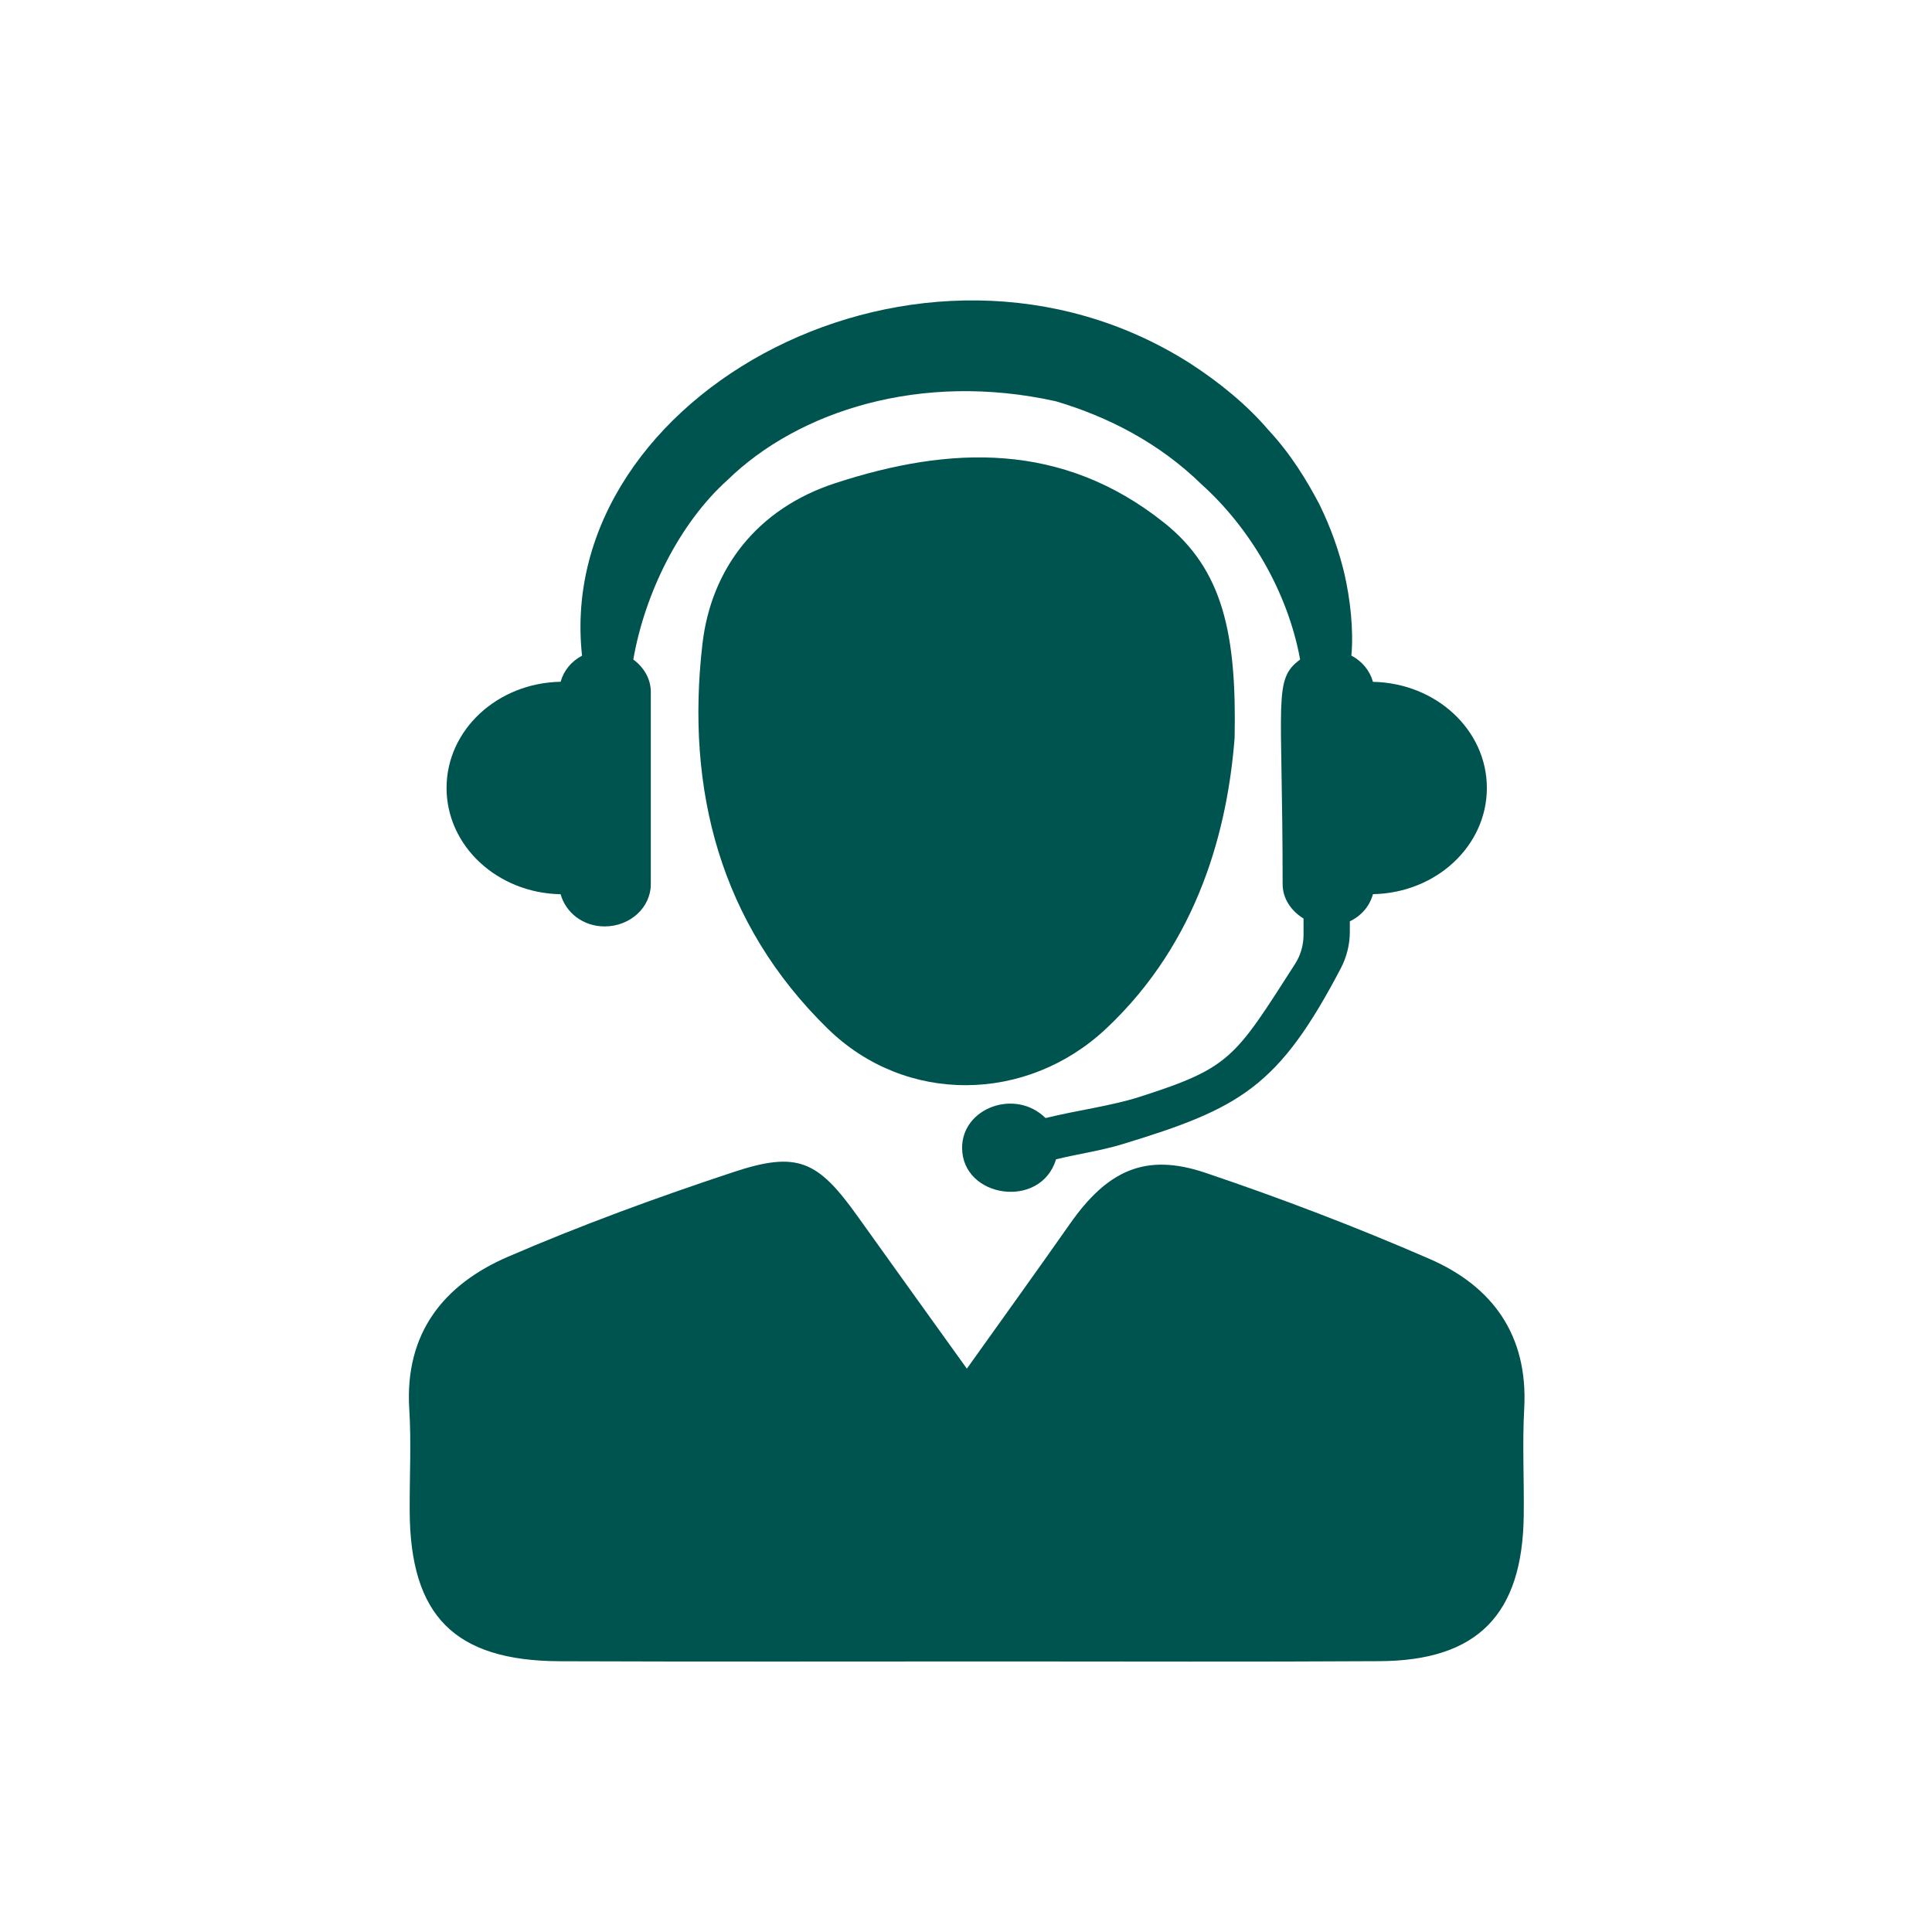
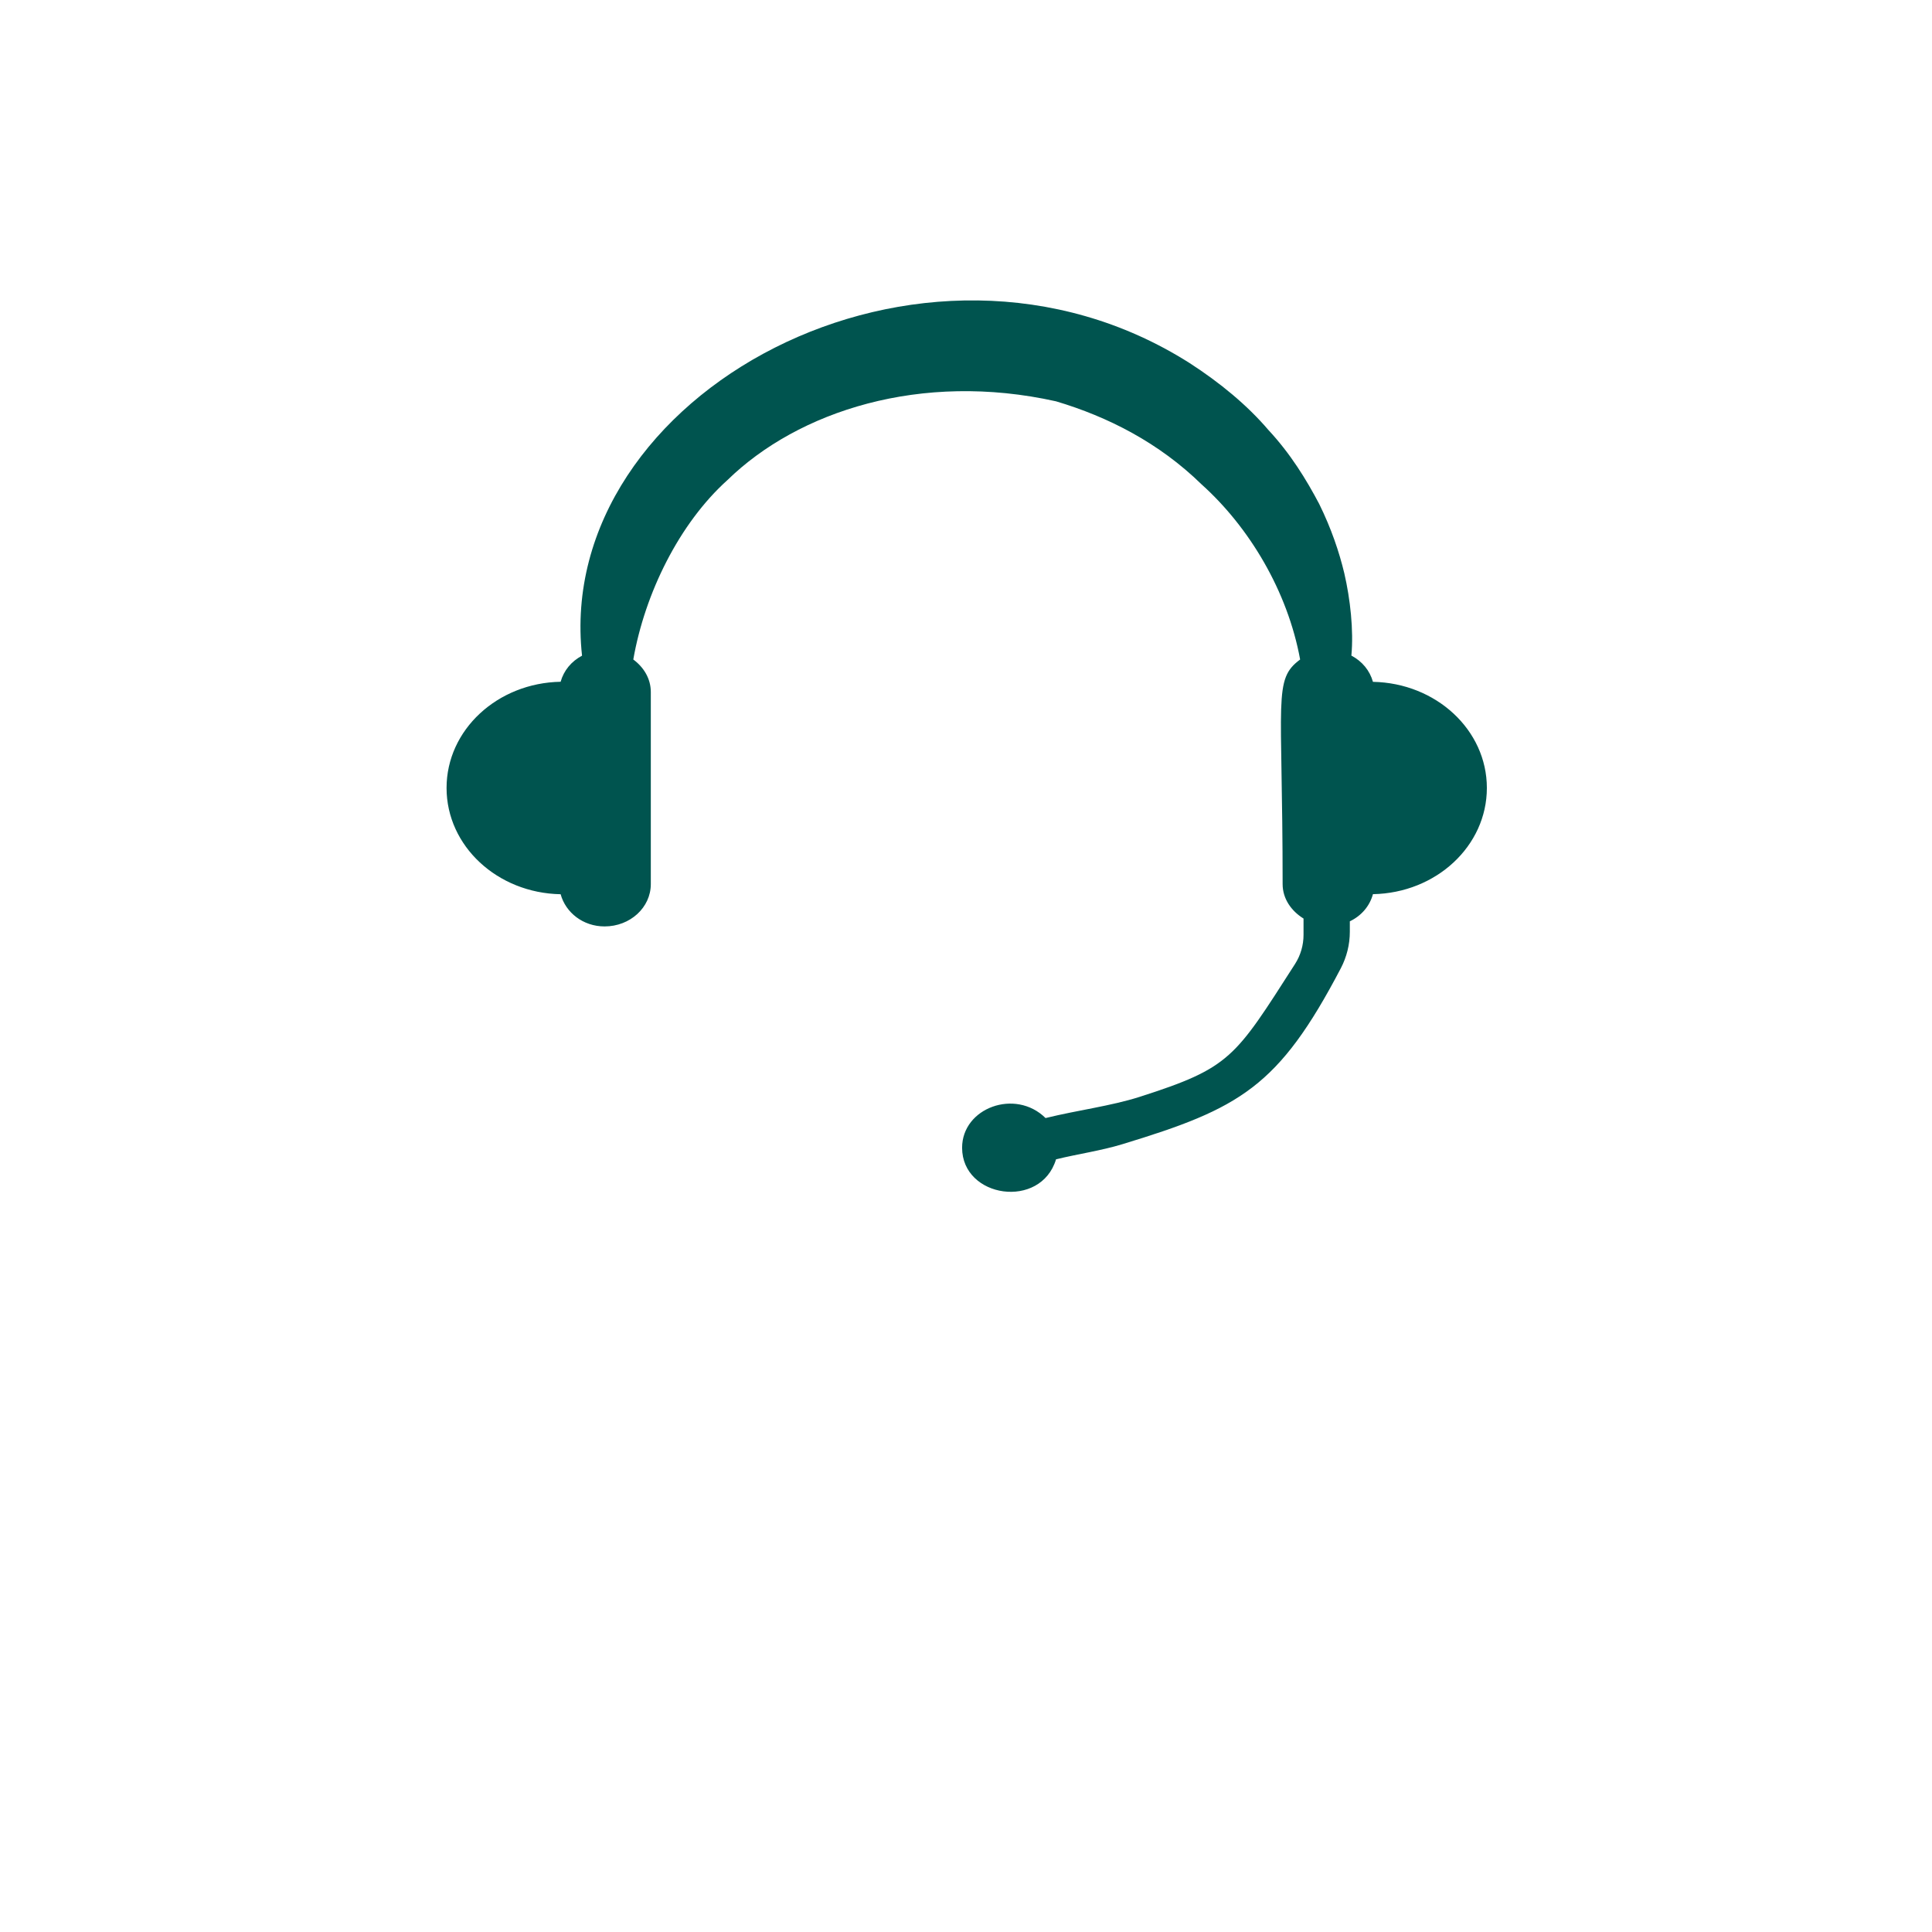
<svg xmlns="http://www.w3.org/2000/svg" version="1.2" preserveAspectRatio="xMidYMid meet" height="1080" viewBox="0 0 810 810" zoomAndPan="magnify" width="1080">
  <defs>
    <clipPath id="42fcdae858">
-       <path d="M 171 487 L 640 487 L 640 696.75 L 171 696.75 Z M 171 487" />
-     </clipPath>
+       </clipPath>
  </defs>
  <g id="f6b016c482">
    <path d="M 575.613 285.863 C 574.305 281.137 571.094 277.242 566.574 274.863 C 567.559 264.195 566.102 251.117 563.605 240.355 C 561.492 231.5 558.164 221.602 553.082 211.289 C 547.703 201.094 541.074 190.242 531.77 180.258 C 522.941 169.914 511.559 160.492 498.719 152.199 C 386.691 81.133 232.016 165.188 244.023 274.895 C 239.535 277.273 236.355 281.137 235.047 285.832 C 208.535 286.309 187.223 306.016 187.223 330.355 C 187.223 354.699 208.535 374.438 235.047 374.91 C 237.156 382.582 244.41 388.406 253.477 388.406 C 264.207 388.406 272.855 380.469 272.855 370.66 L 272.855 290.113 C 272.855 284.523 269.883 279.738 265.512 276.5 C 270.359 248.77 284.773 219.461 304.984 201.27 C 334.648 172.352 386.129 155.645 442.723 168.25 C 464.508 174.727 485.938 185.637 503.801 203.113 C 523.688 220.977 539.824 247.758 545.086 276.5 C 533.645 285 537.746 292.34 537.746 370.66 C 537.746 376.785 541.371 381.926 546.512 385.105 L 546.512 391.941 C 546.512 396.254 545.293 400.504 542.945 404.16 C 517.621 443.633 515.957 447.645 477.703 459.891 C 465.668 463.723 452.082 465.387 438.352 468.746 C 425.691 456.234 403.367 464.465 403.367 481.199 C 403.367 502.332 436.359 507.18 442.75 486.047 C 452.023 483.785 461.566 482.449 470.543 479.715 C 519.883 464.703 536.02 455.789 562.148 405.941 C 564.613 401.215 565.922 395.984 565.922 390.664 L 565.922 386.266 C 570.797 383.949 574.246 379.875 575.613 374.883 C 602.094 374.406 623.375 354.699 623.375 330.355 C 623.375 306.043 602.094 286.367 575.613 285.863" style="stroke:none;fill-rule:nonzero;fill:#00544f;fill-opacity:1;" />
    <g clip-path="url(#42fcdae858)" clip-rule="nonzero">
      <path d="M 405.359 573.816 C 421.203 551.586 434.992 532.473 448.516 513.184 C 464.359 490.562 480.32 483.25 505.348 491.691 C 537.148 502.422 568.625 514.43 599.418 527.836 C 625.844 539.34 640.676 559.906 639.039 590.402 C 638.207 605.414 639.039 620.48 638.832 635.523 C 638.297 676.957 619.422 696.246 578.375 696.453 C 525.379 696.781 472.383 696.57 419.387 696.57 C 357.801 696.57 296.188 696.723 234.633 696.484 C 190.582 696.273 172.004 677.461 171.766 633.648 C 171.68 619.324 172.48 604.965 171.59 590.699 C 169.629 558.957 185.977 538.566 212.934 526.914 C 243.758 513.598 275.383 502.035 307.242 491.484 C 334.41 482.449 342.824 486.492 359.645 510.062 C 374.121 530.363 388.715 550.602 405.359 573.816" style="stroke:none;fill-rule:nonzero;fill:#00544f;fill-opacity:1;" />
    </g>
-     <path d="M 517.621 309.344 C 514.711 346.734 502.91 394.5 463.707 431.297 C 430.477 462.477 379.77 463.246 347.074 431.324 C 301.773 387.066 287.477 330.805 294.492 270.051 C 298.148 238.277 317.527 213.25 350.074 202.609 C 398.465 186.766 445.336 185.191 487.93 219.047 C 512.809 238.781 518.484 265.887 517.621 309.344" style="stroke:none;fill-rule:nonzero;fill:#00544f;fill-opacity:1;" />
  </g>
</svg>